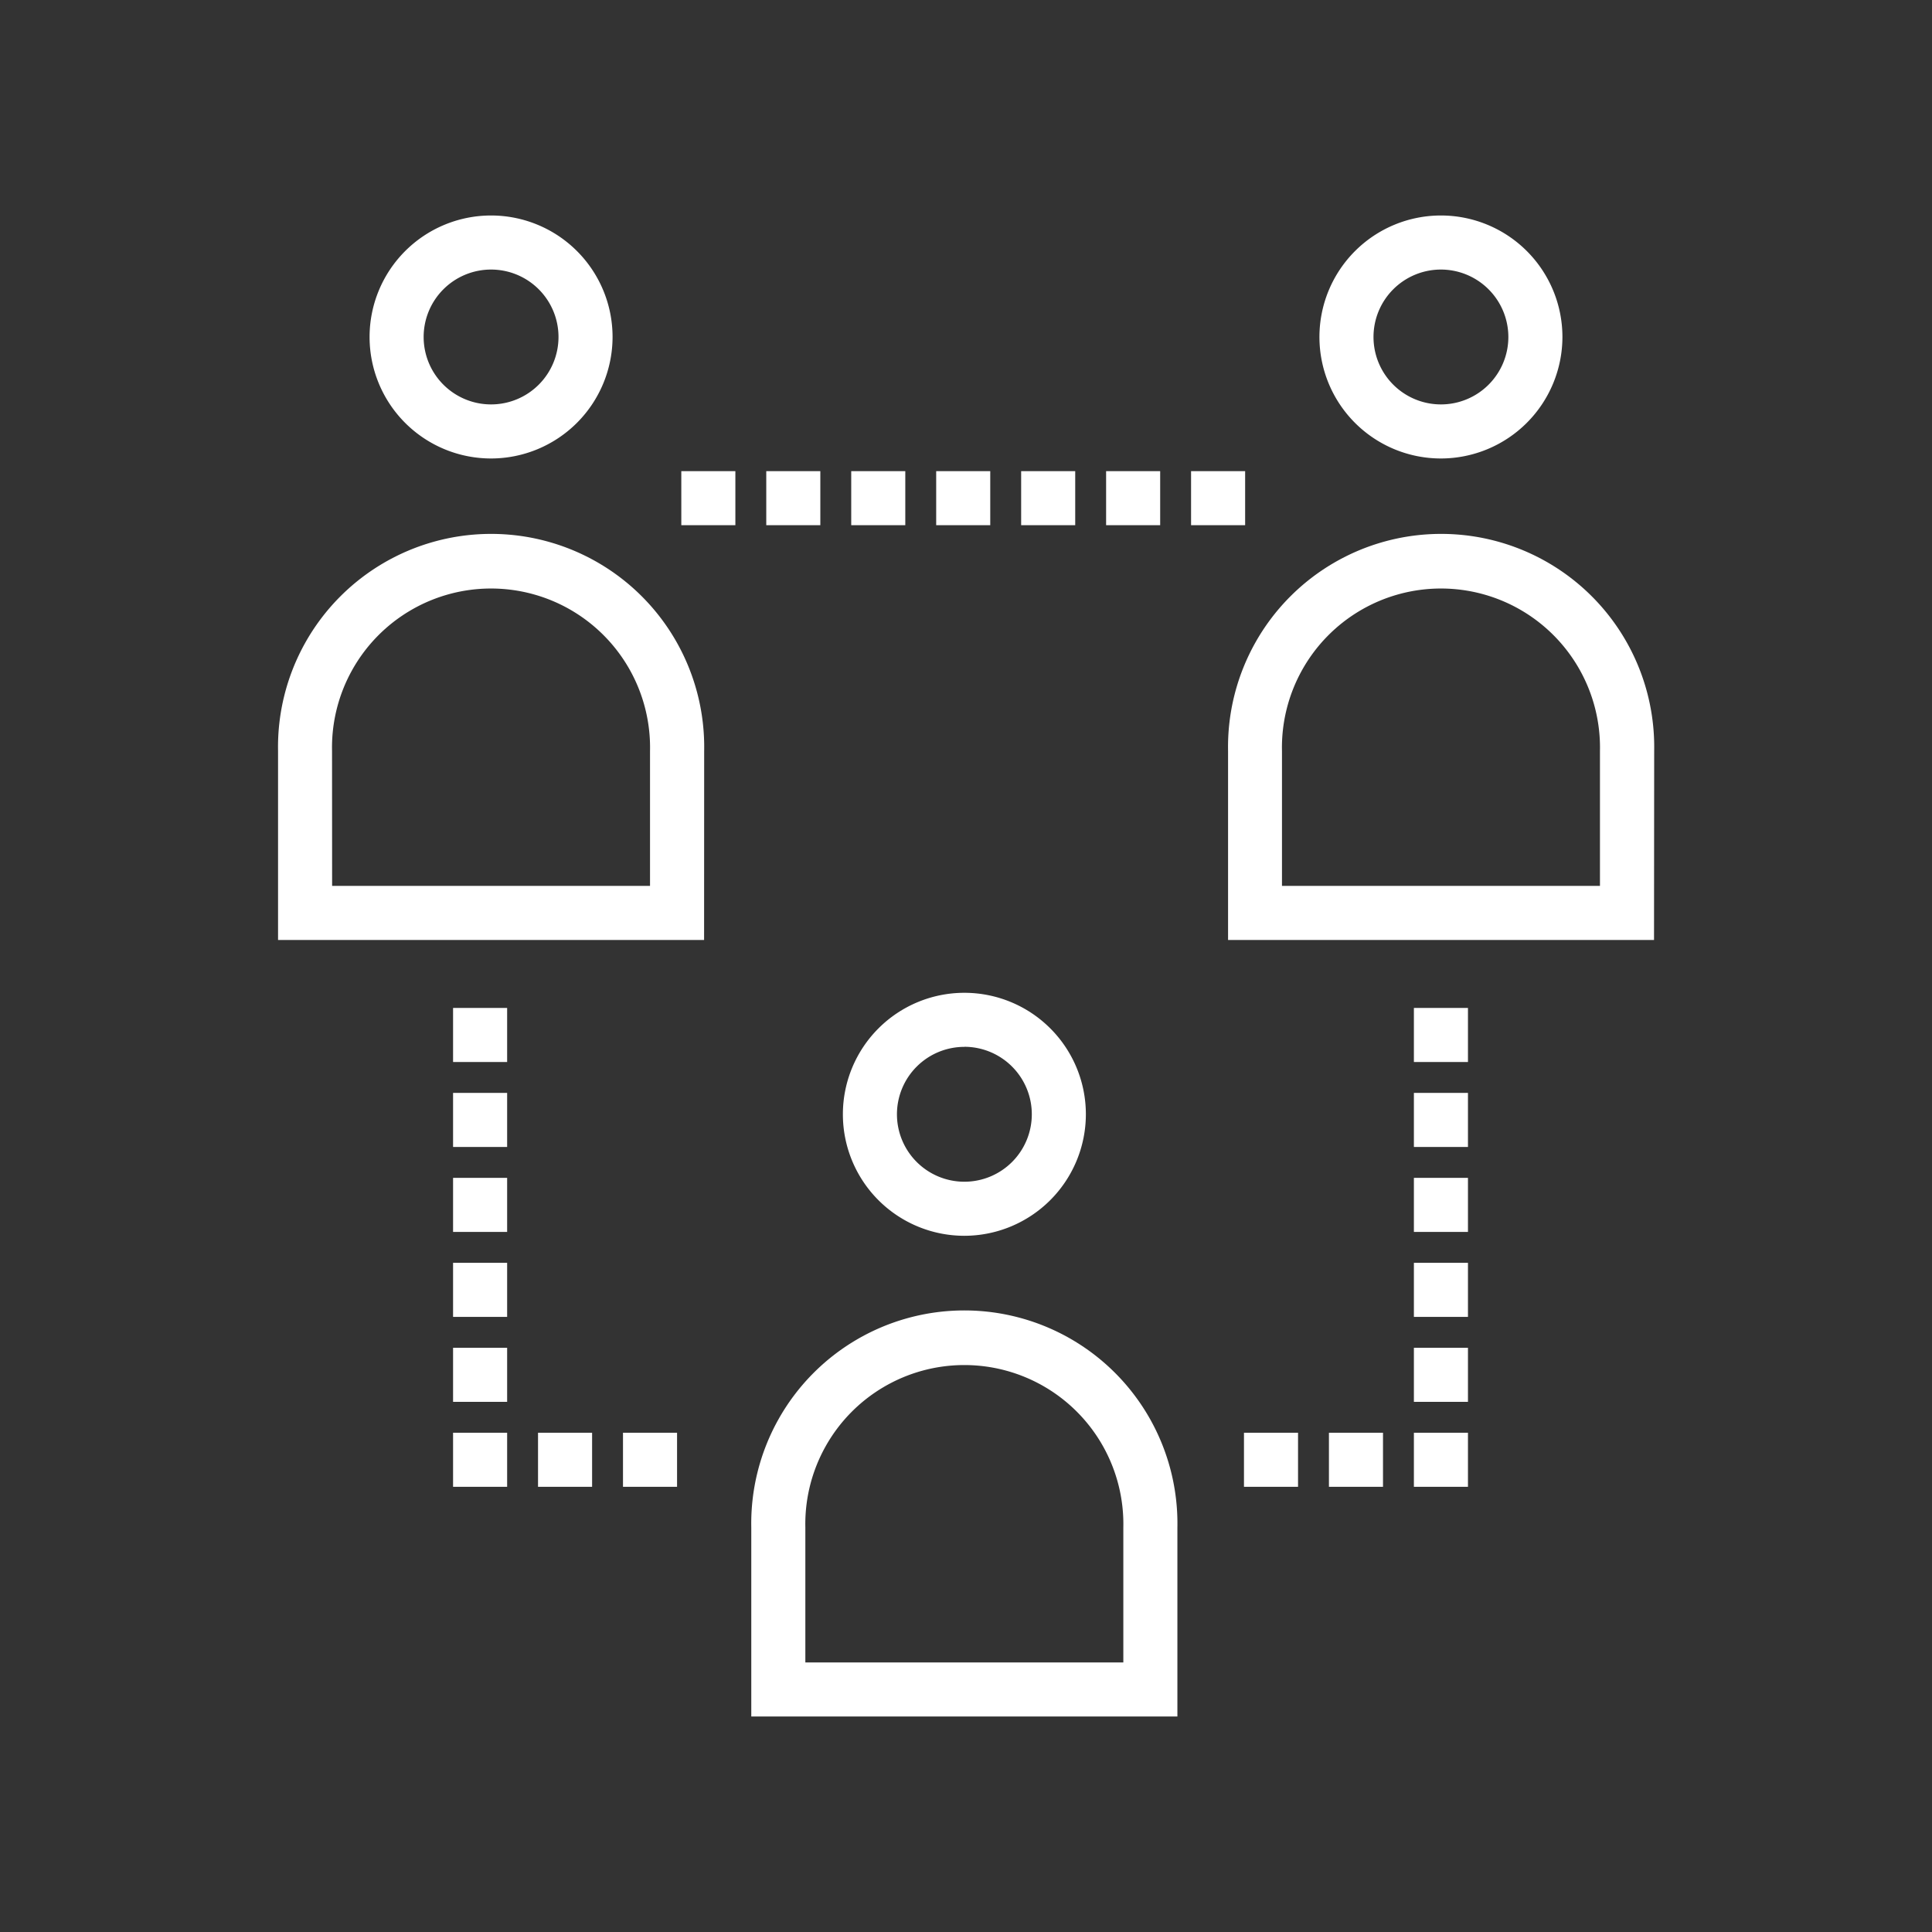
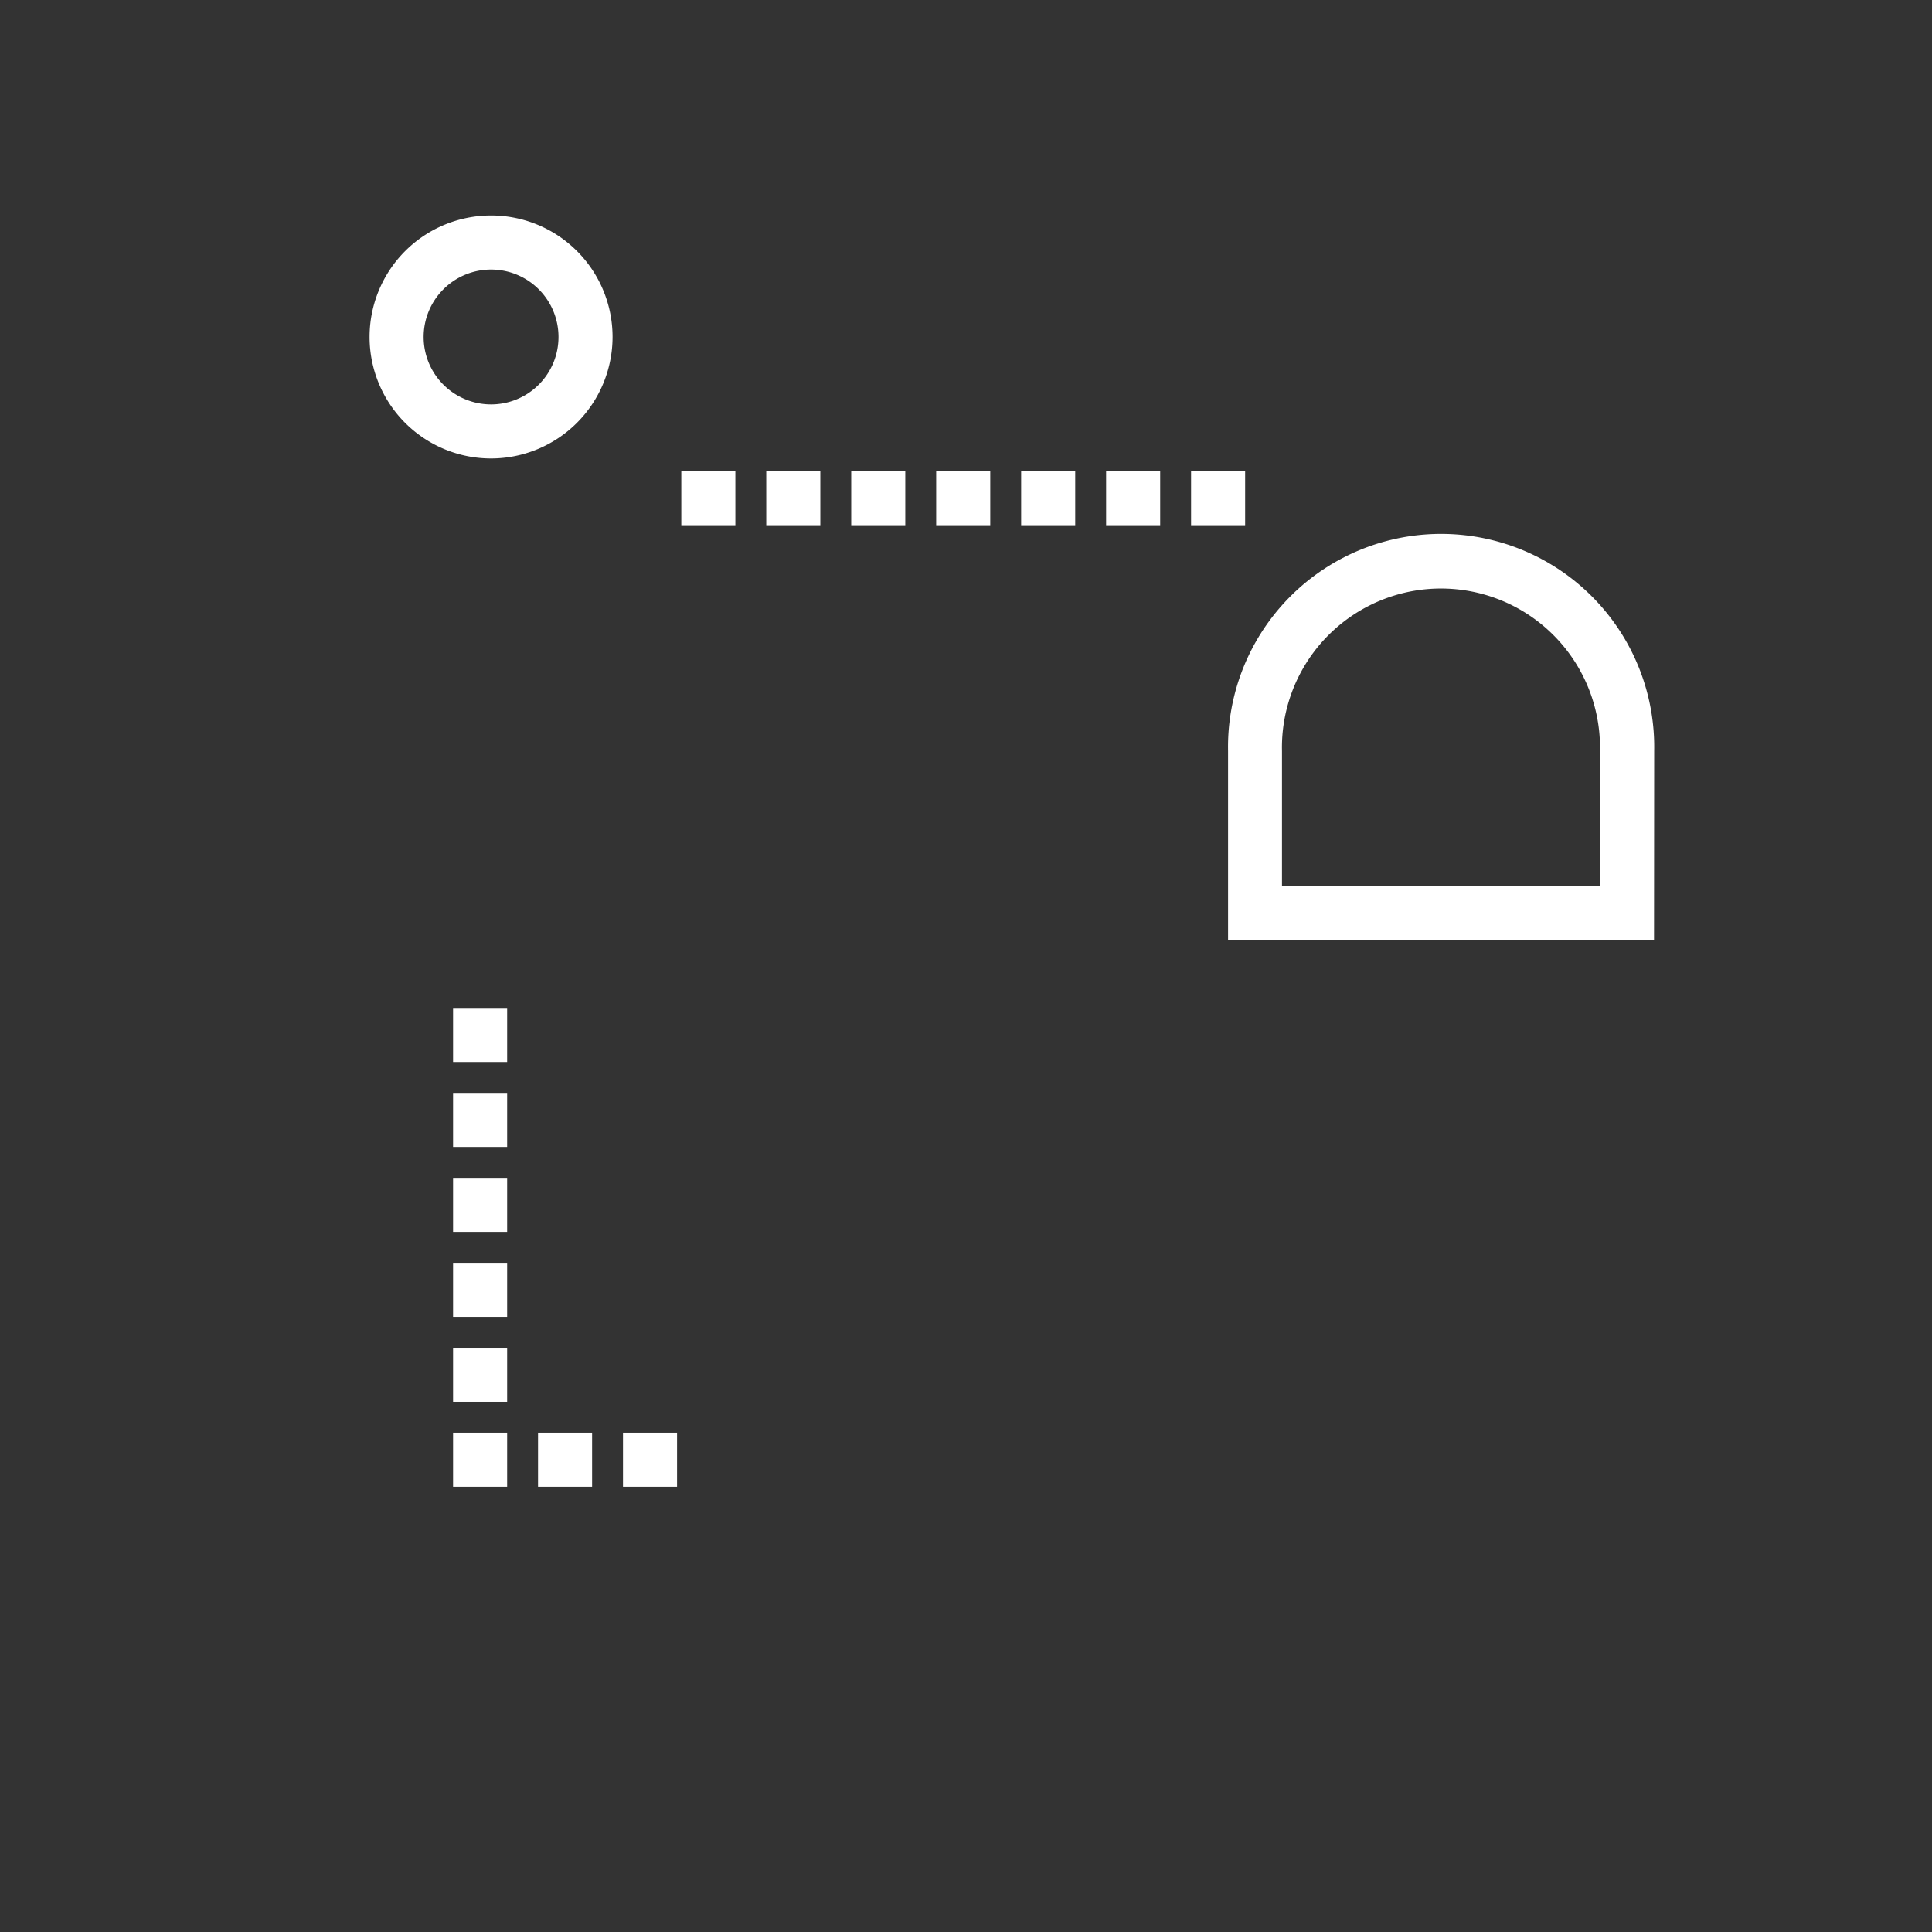
<svg xmlns="http://www.w3.org/2000/svg" viewBox="0 0 250.14 250.14">
  <rect x="0" y="0" width="250.14" height="250.14" fill="#333333" stroke="none" />
  <defs>
    <style>.cls-1{fill:none;}.cls-2{fill:#fff;}</style>
  </defs>
  <g id="Livello_2" data-name="Livello 2">
    <g id="txt">
      <path class="cls-1" d="M0,0V250.14H250.14V0Z" />
      <path class="cls-2" d="M161.21,68h-7V61h7Zm-11,0h-7V61h7Zm-11,0h-7V61h7Zm-11,0h-7V61h7Zm-11,0h-7V61h7Zm-11,0h-7V61h7Zm-11,0h-7V61h7Z" />
      <path class="cls-2" d="M87.66,192.5h-7v-7h7Zm-11,0h-7v-7h7Zm-11,0h-7v-7h7Zm0-11h-7v-7h7Zm0-11h-7v-7h7Zm0-11h-7v-7h7Zm0-11h-7v-7h7Zm0-11h-7v-7h7Z" />
-       <path class="cls-2" d="M190.06,192.5h-7v-7h7Zm-11,0h-7v-7h7Zm-11,0h-7v-7h7Zm22-11h-7v-7h7Zm0-11h-7v-7h7Zm0-11h-7v-7h7Zm0-11h-7v-7h7Zm0-11h-7v-7h7Z" />
      <path class="cls-2" d="M63.58,59.36A15.73,15.73,0,1,1,79.31,43.63,15.75,15.75,0,0,1,63.58,59.36Zm0-24.46a8.73,8.73,0,1,0,8.73,8.73A8.73,8.73,0,0,0,63.58,34.9Z" />
-       <path class="cls-2" d="M91.16,121.7H36V97.24a27.59,27.59,0,1,1,55.17,0ZM43,114.7H84.16V97.24a20.59,20.59,0,1,0-41.17,0Z" />
-       <path class="cls-2" d="M186.56,59.36a15.73,15.73,0,1,1,15.73-15.73A15.75,15.75,0,0,1,186.56,59.36Zm0-24.46a8.73,8.73,0,1,0,8.73,8.73A8.74,8.74,0,0,0,186.56,34.9Z" />
      <path class="cls-2" d="M214.15,121.7H159V97.24a27.59,27.59,0,1,1,55.17,0Zm-48.17-7h41.17V97.24a20.59,20.59,0,1,0-41.17,0Z" />
-       <path class="cls-2" d="M124.86,160a15.73,15.73,0,1,1,15.73-15.73A15.75,15.75,0,0,1,124.86,160Zm0-24.46a8.73,8.73,0,1,0,8.73,8.73A8.74,8.74,0,0,0,124.86,135.53Z" />
-       <path class="cls-2" d="M152.44,222.24H97.27V197.78a27.59,27.59,0,1,1,55.17,0Zm-48.17-7h41.17V197.78a20.59,20.59,0,1,0-41.17,0Z" />
    </g>
  </g>
</svg>